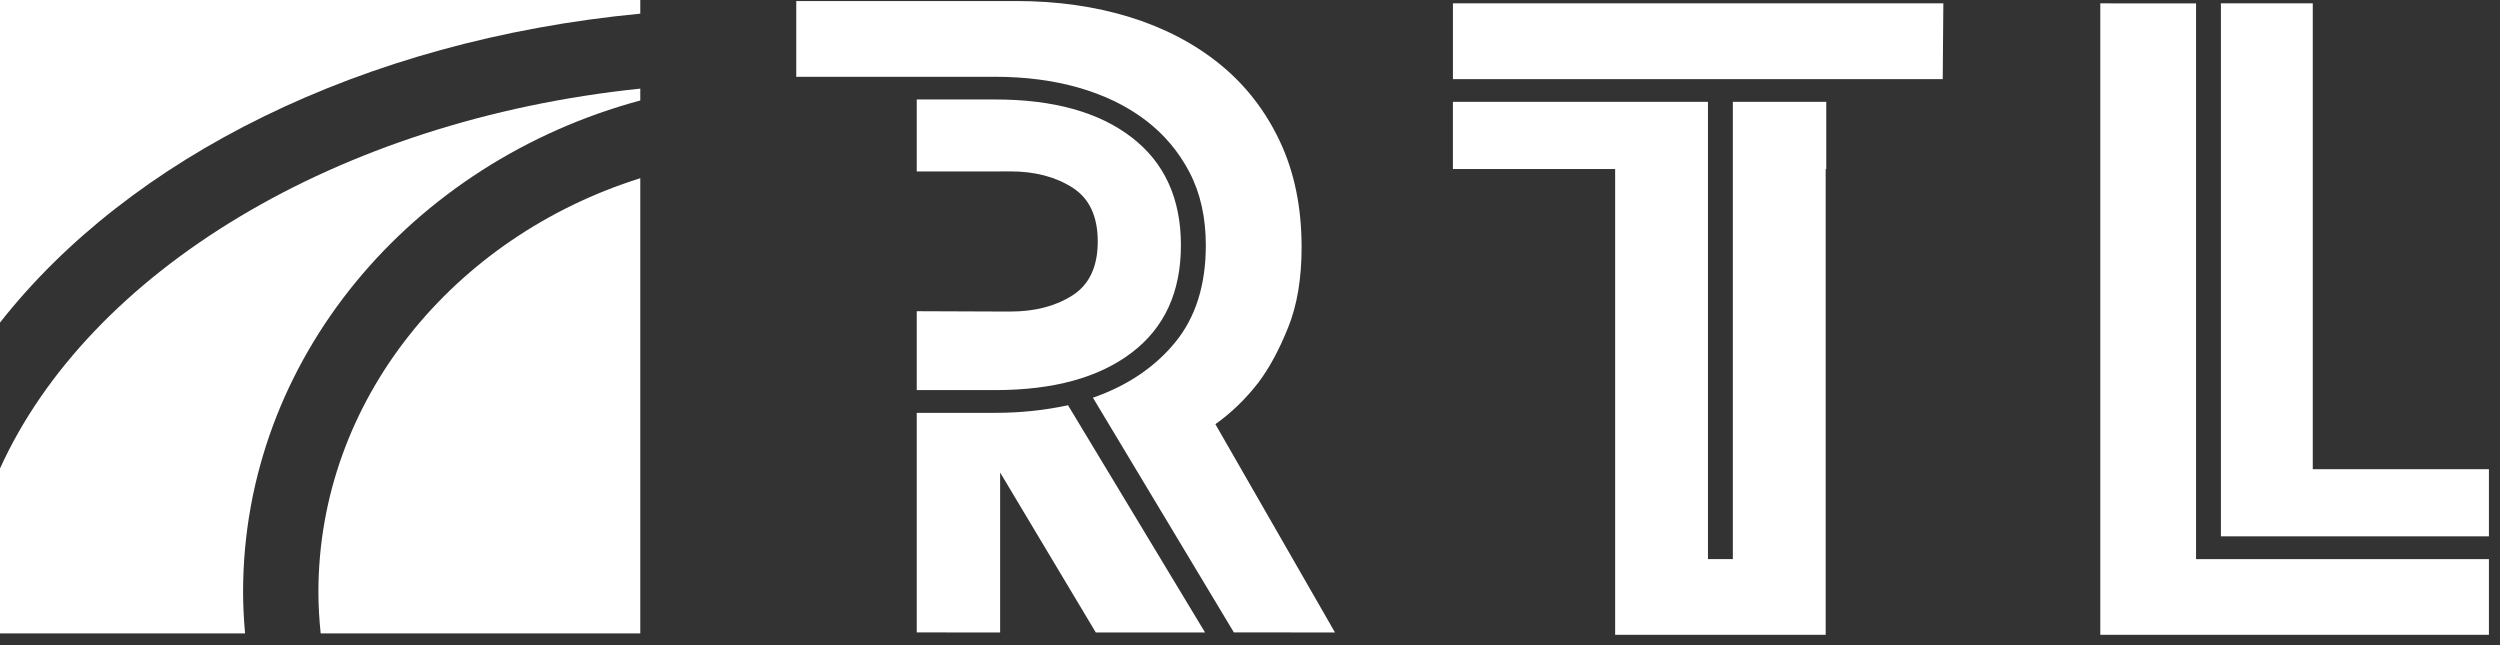
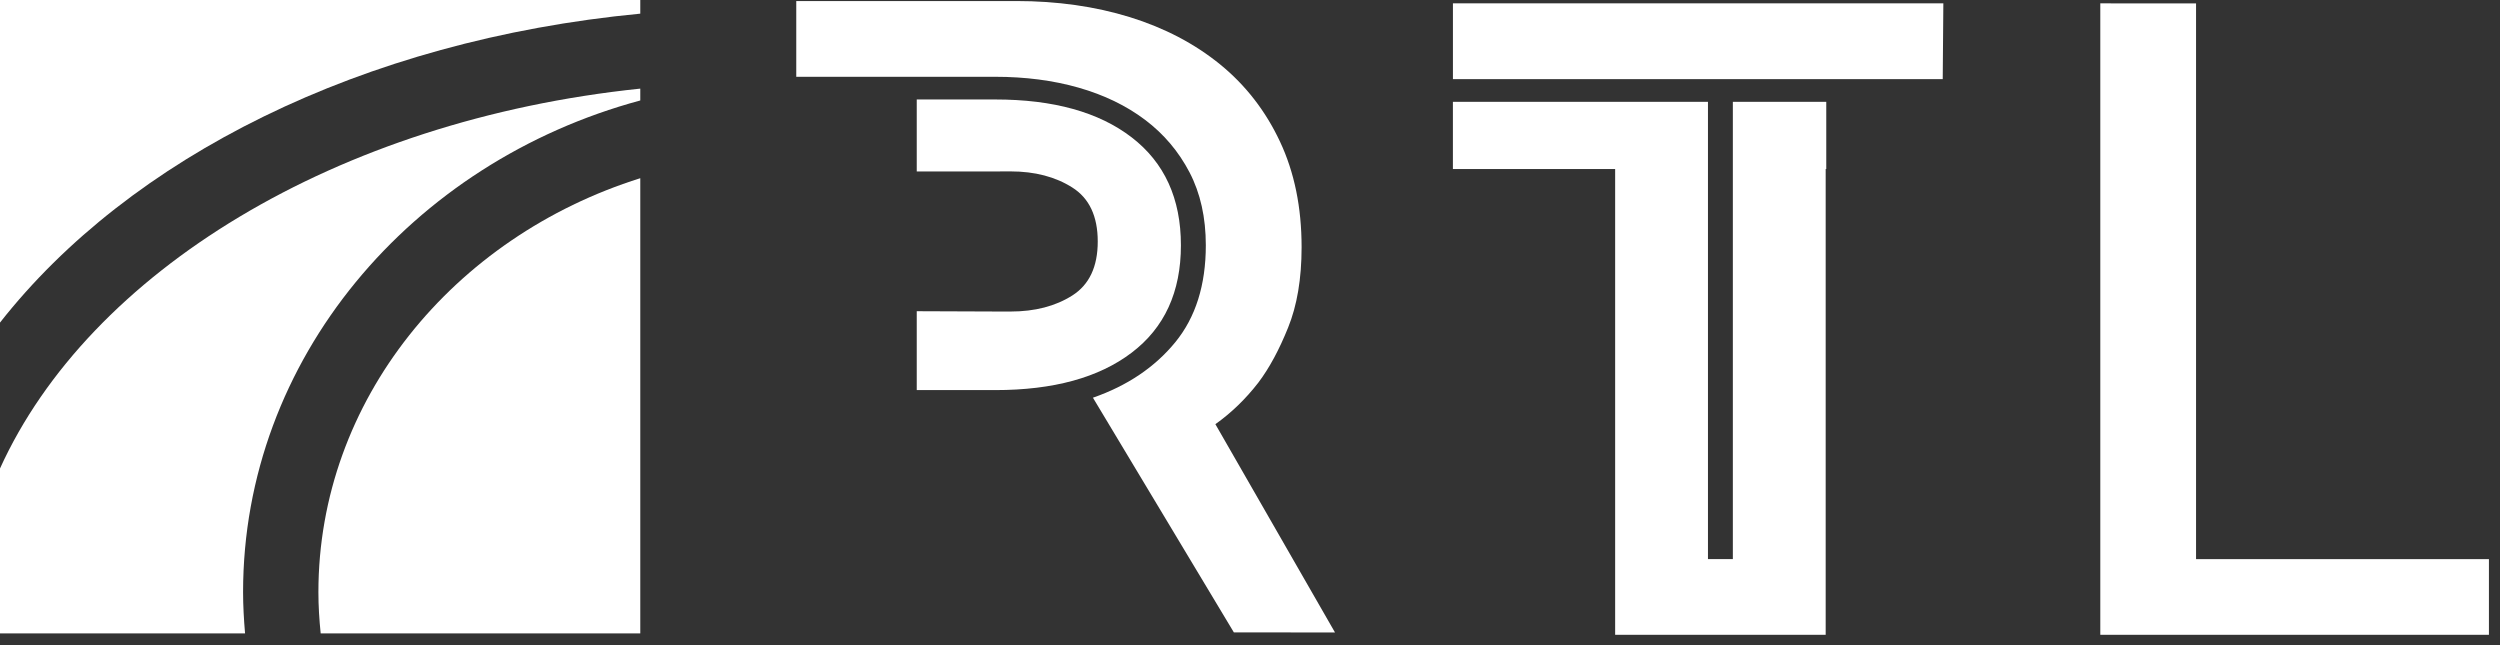
<svg xmlns="http://www.w3.org/2000/svg" width="186" height="48" viewBox="0 0 186 48" fill="none">
  <rect x="0" y="0" width="186" height="48" fill="#333333" stroke="none" />
  <g clip-path="url(#clip0_11261_751)">
    <path d="M23.689 44.059C23.689 45.085 23.755 46.111 23.858 47.127H47.637V13.258C33.726 17.63 23.689 29.781 23.689 44.059Z" fill="white" />
    <path d="M47.637 1.016V-0H0V24.001C9.632 11.735 26.898 3 47.637 1.016Z" fill="white" />
    <path d="M0 34.855V47.123H18.232C18.145 46.103 18.085 45.078 18.085 44.054C18.085 26.726 30.589 12.072 47.637 7.475V6.593C25.018 8.945 6.631 20.243 0 34.855Z" fill="white" />
    <path d="M135.874 7.576H128.924V41.597H127.072V7.576H108.096V12.576H120.167V47.229H135.83V12.576H135.874V7.576Z" fill="white" />
    <path d="M144.585 0.25H108.098V5.887H144.539" fill="white" />
    <path d="M84.194 10.218C81.752 8.34 78.372 7.401 74.047 7.401H68.206V12.756H74.41V12.752H75.19C76.993 12.752 78.528 13.155 79.782 13.953C81.041 14.749 81.672 16.089 81.672 17.968C81.672 19.846 81.041 21.182 79.782 21.983C78.528 22.78 76.993 23.178 75.19 23.178H74.41L68.206 23.154V29.023H74.047C78.372 29.023 81.752 28.097 84.194 26.241C86.637 24.387 87.86 21.725 87.86 18.25C87.86 14.77 86.637 12.097 84.194 10.218Z" fill="white" />
-     <path d="M89.657 47.057L79.461 30.151C77.704 30.529 75.903 30.716 74.047 30.716H68.206V47.052L74.41 47.055V35.155L81.527 47.055L89.657 47.057Z" fill="white" />
    <path d="M74.047 5.713C76.276 5.713 78.349 5.98 80.246 6.521C82.141 7.063 83.793 7.859 85.195 8.917C86.593 9.971 87.695 11.277 88.503 12.826C89.31 14.376 89.713 16.185 89.713 18.251C89.713 21.205 88.954 23.614 87.436 25.468C85.914 27.323 83.876 28.697 81.314 29.589L91.801 47.052L99.323 47.054L90.424 31.559C91.61 30.716 92.679 29.684 93.626 28.46C94.436 27.385 95.172 26.022 95.833 24.378C96.501 22.734 96.839 20.738 96.839 18.39C96.839 15.429 96.303 12.816 95.231 10.536C94.164 8.26 92.679 6.343 90.784 4.797C88.884 3.249 86.637 2.074 84.054 1.273C81.47 0.476 78.653 0.077 75.615 0.077H59.242V5.713H74.047Z" fill="white" />
-     <path d="M172.07 34.906V0.25H165.232L165.236 0.418V39.905H185.176V34.906H172.07Z" fill="white" />
    <path d="M163.386 0.255L156.262 0.25V47.229H185.176V41.598H163.386V0.255Z" fill="white" />
  </g>
  <defs>
    <clipPath id="clip0_11261_751">
      <rect width="185.778" height="48" fill="white" />
    </clipPath>
  </defs>
</svg>